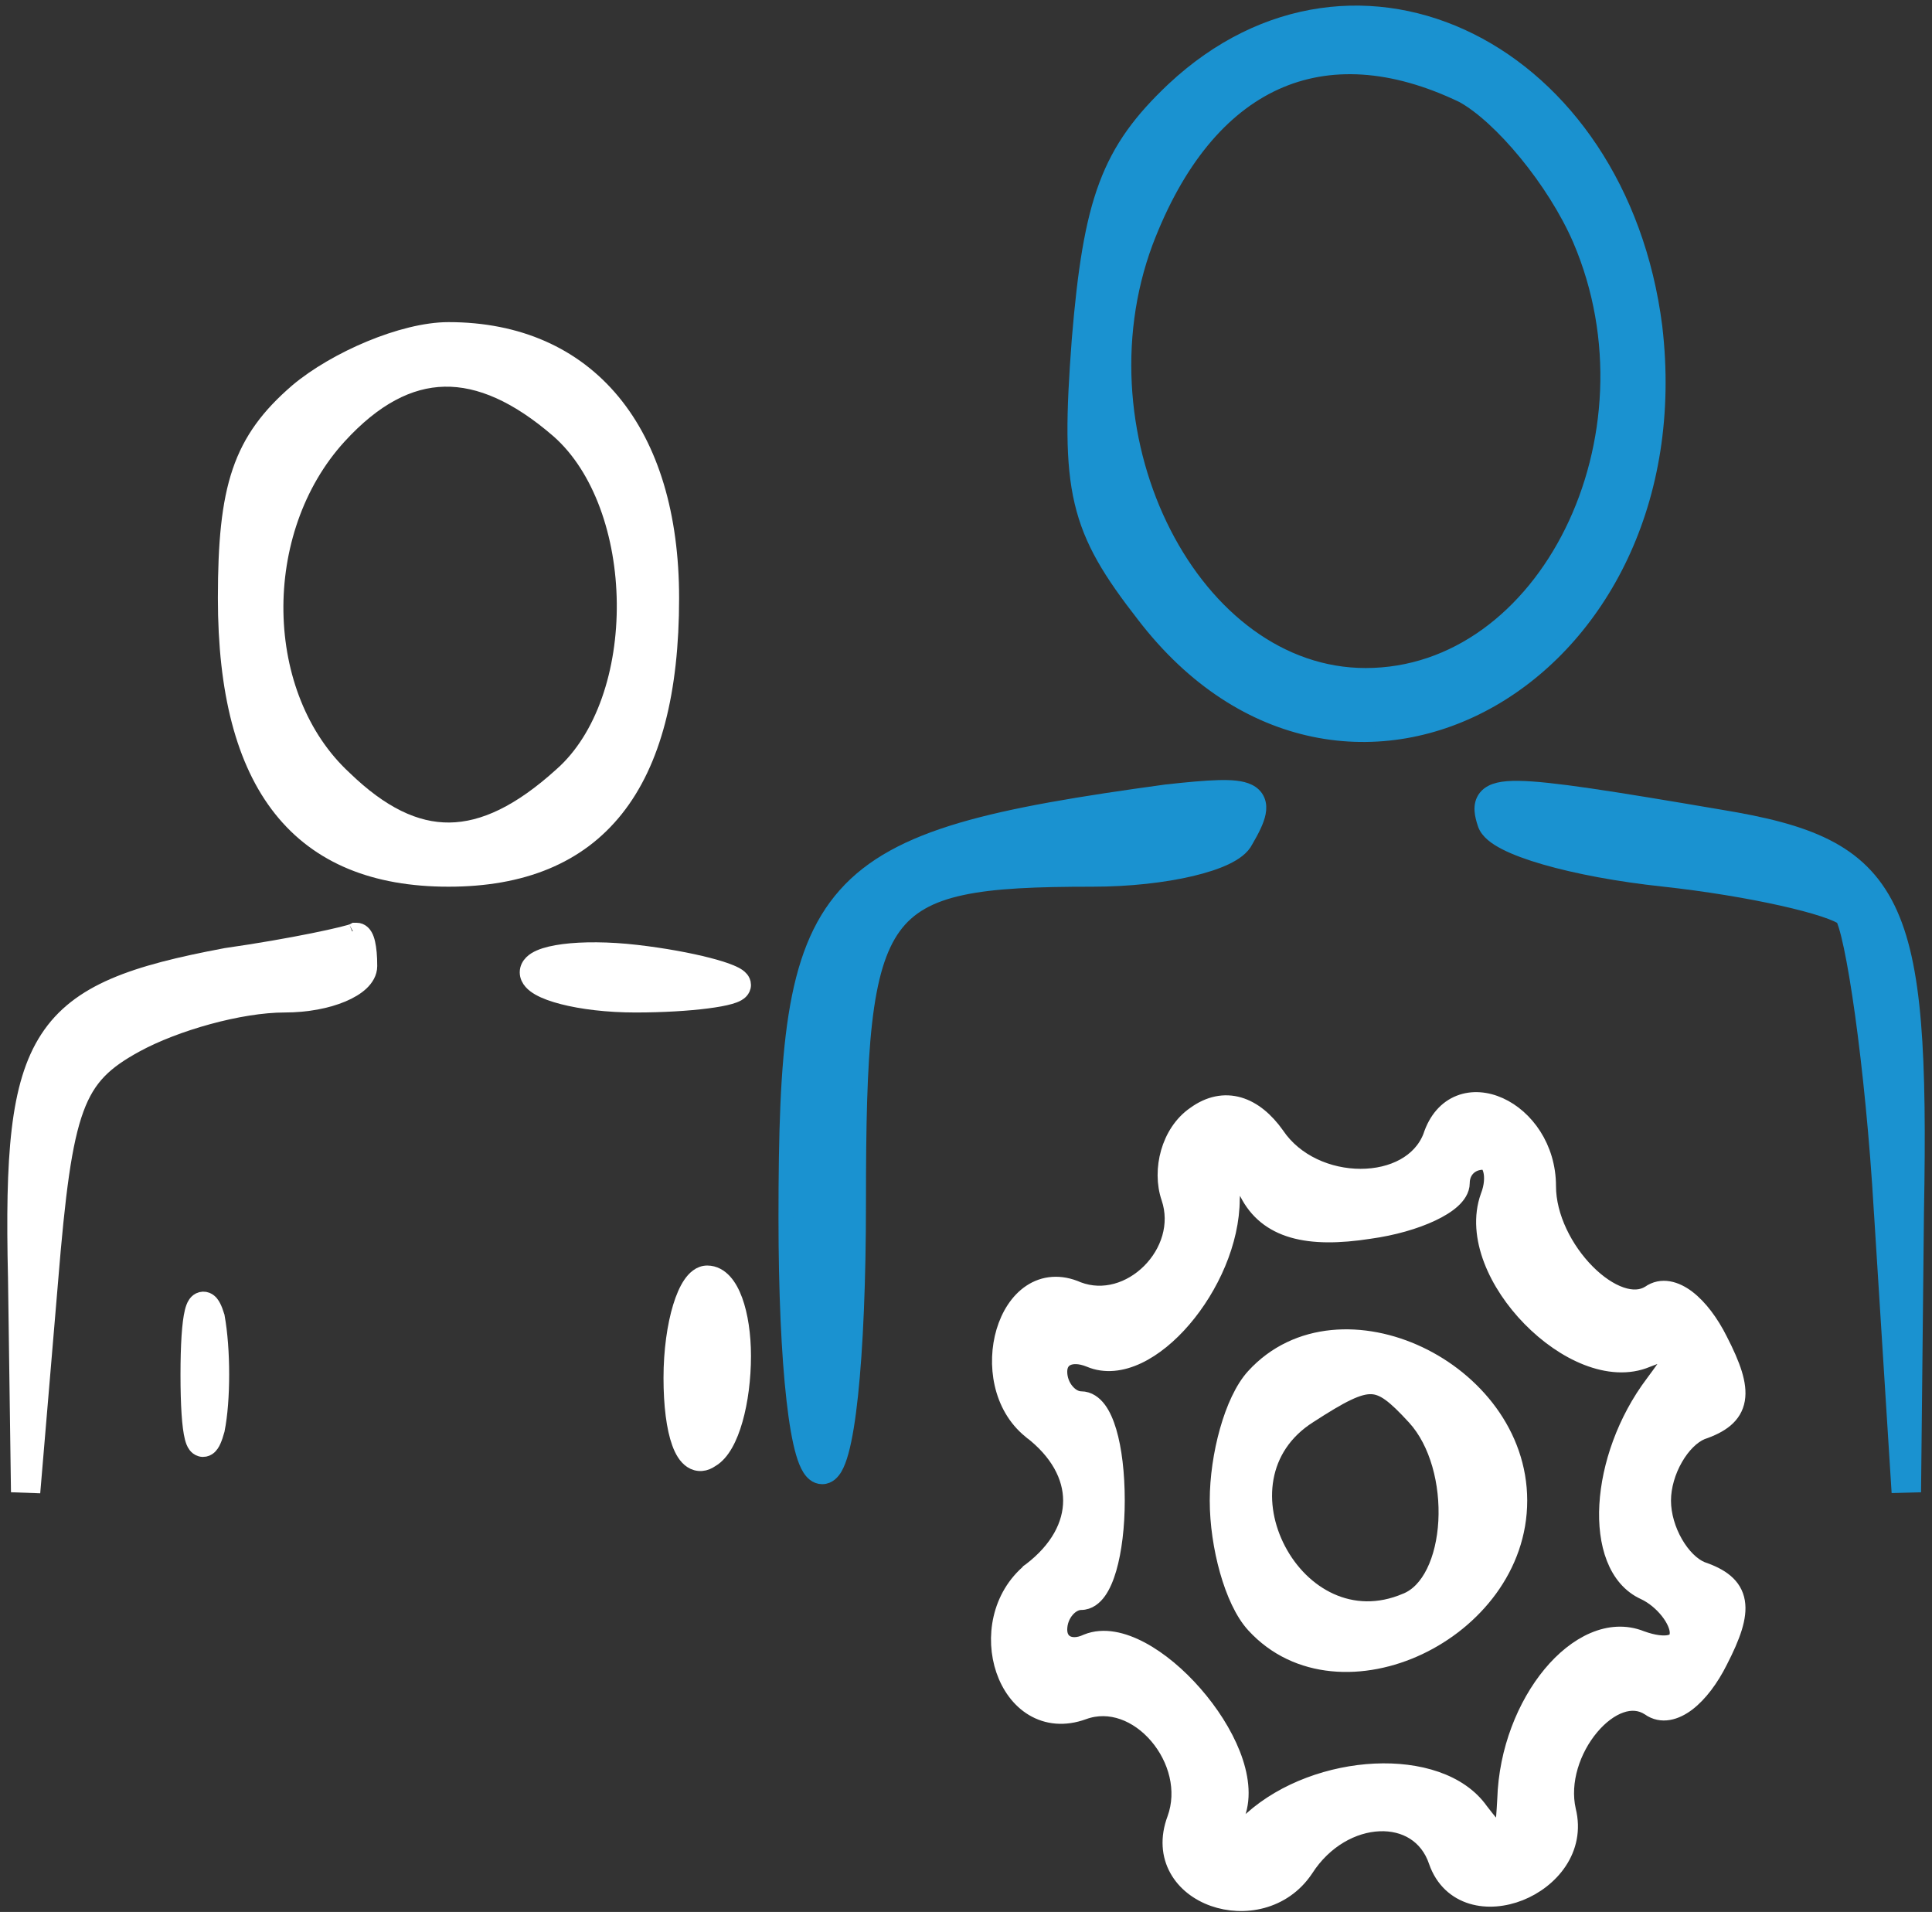
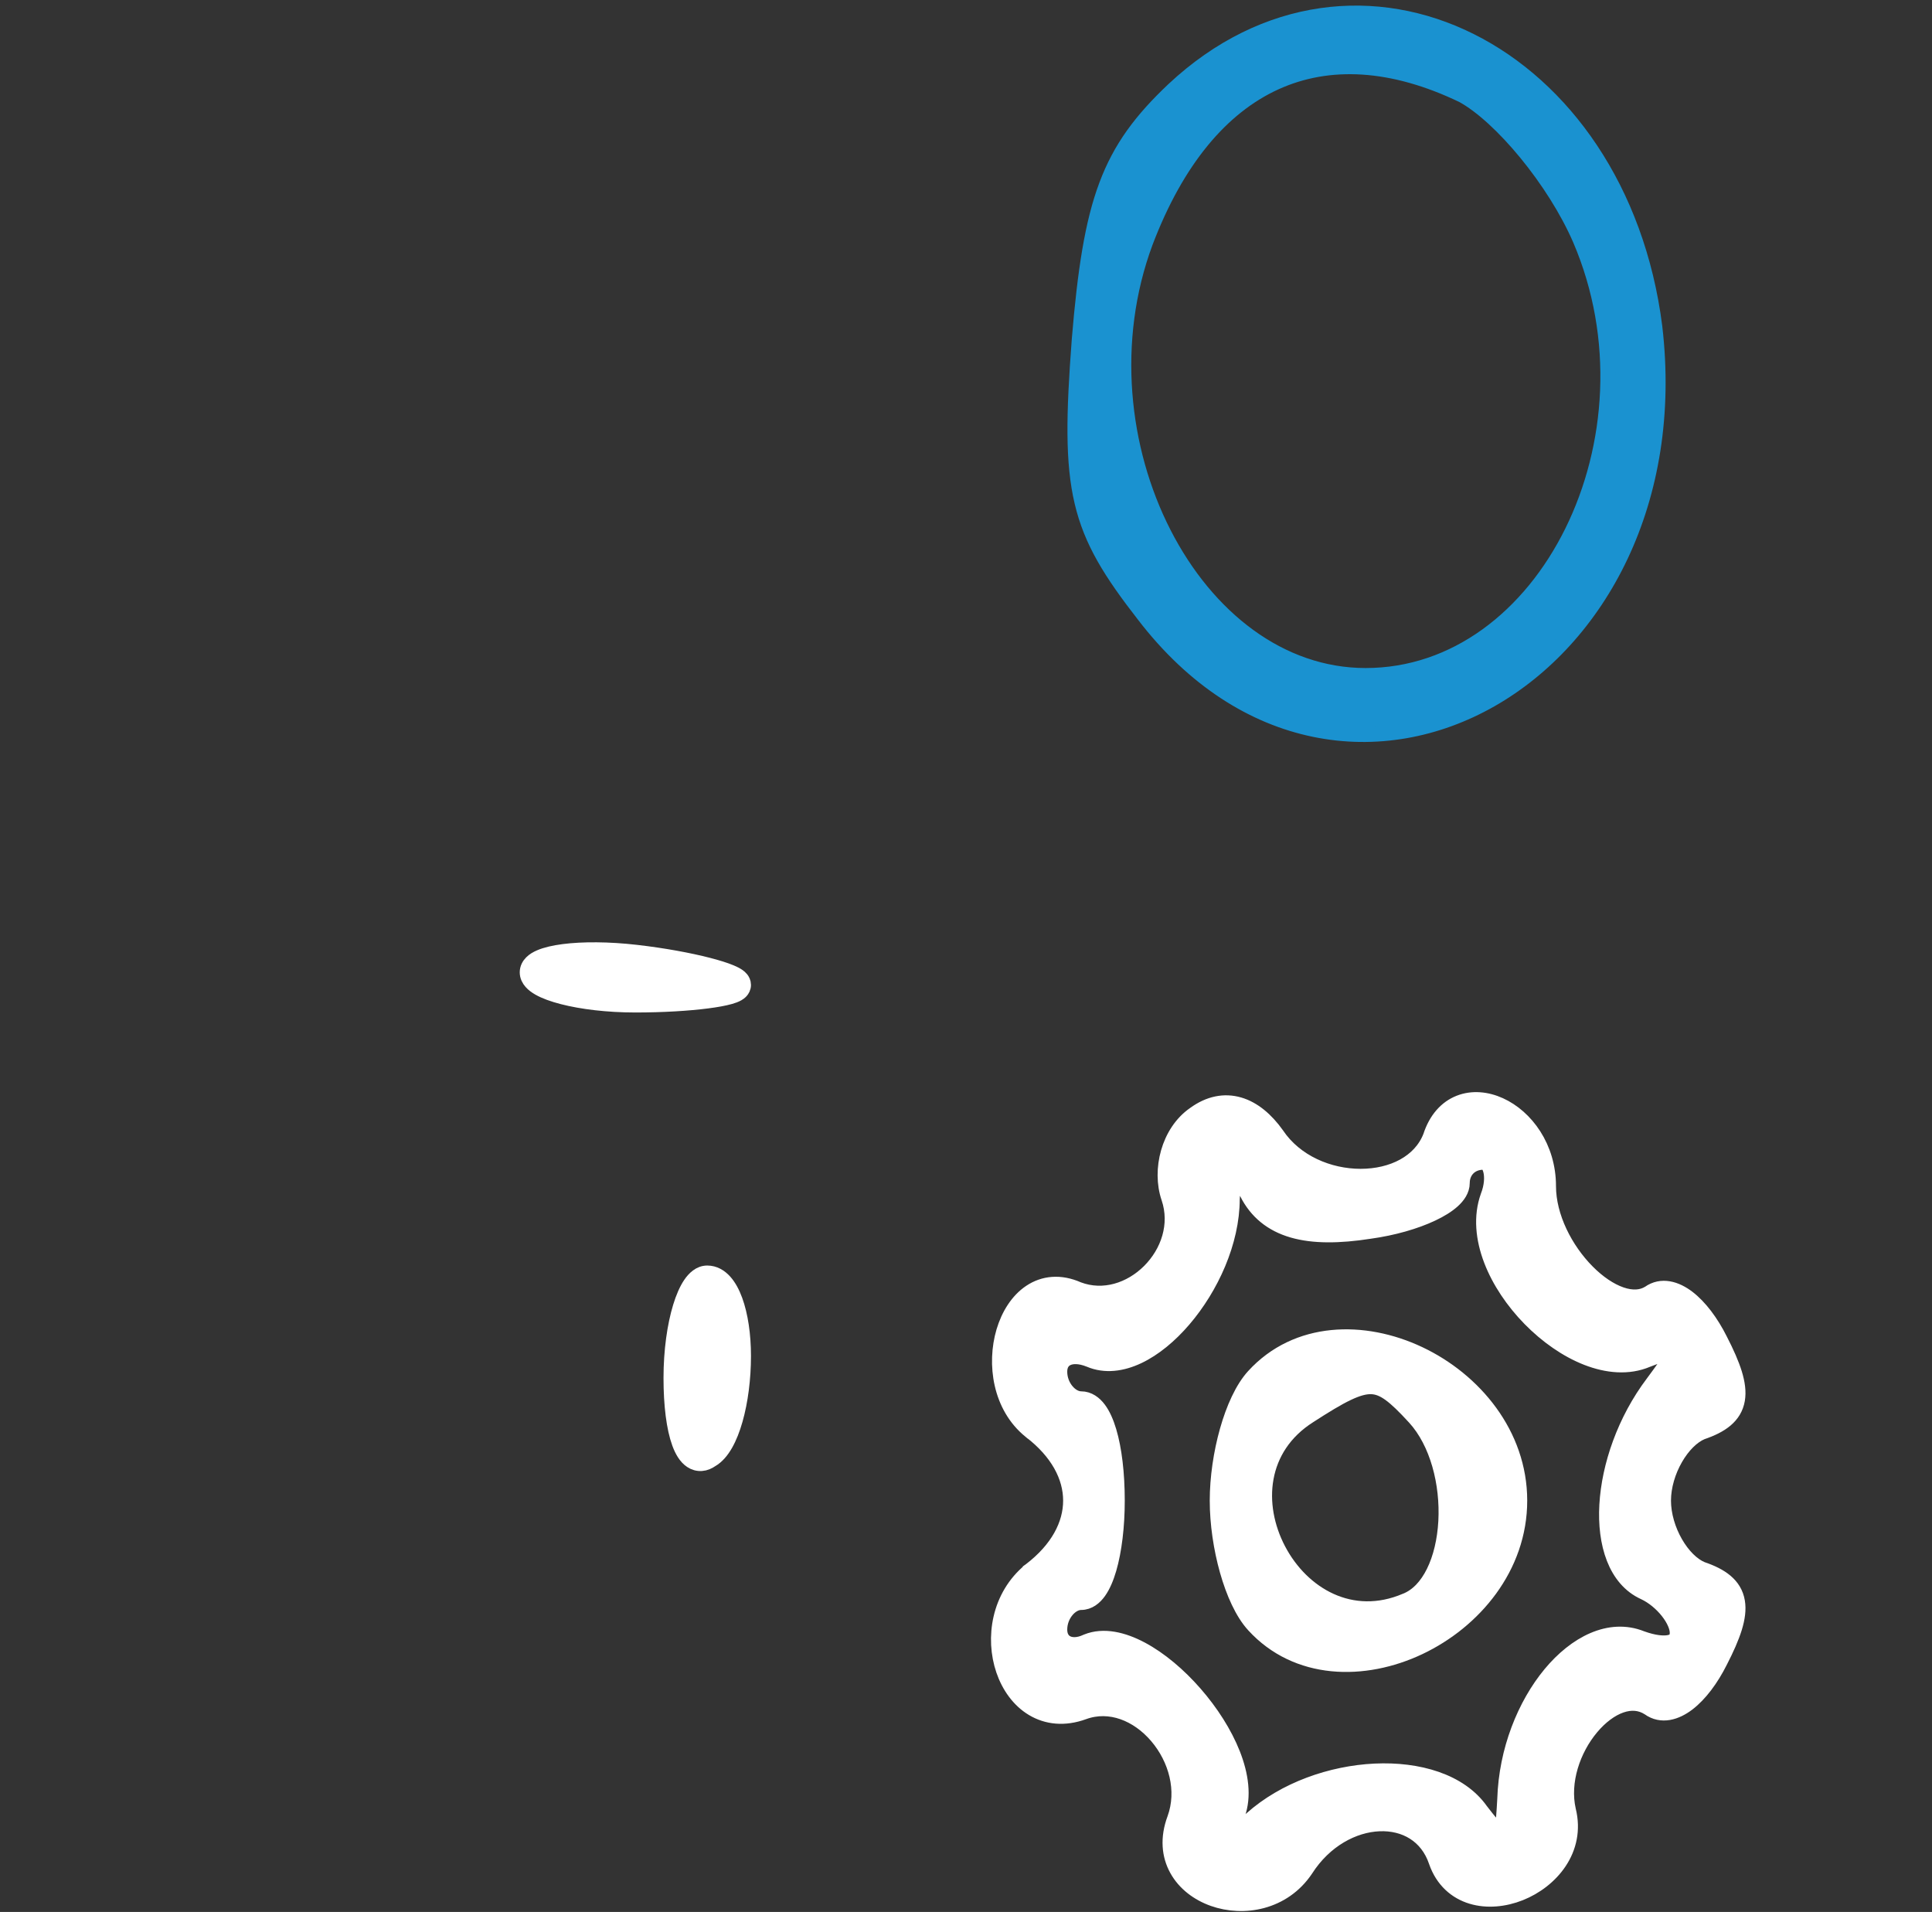
<svg xmlns="http://www.w3.org/2000/svg" width="96" height="95" viewBox="0 0 96 95" fill="none">
  <rect x="0" y="0" width="96" height="95" fill="#333333" stroke="none" />
  <path d="M58.315 4.448L58.316 4.447C62.859 0.199 68.42 -0.293 73.058 2.022C77.684 4.331 81.355 9.409 82.226 16.234L82.226 16.238C83.242 24.885 79.434 31.718 74.076 34.769C71.397 36.294 68.333 36.871 65.308 36.245C62.281 35.62 59.323 33.797 56.847 30.572C55.197 28.452 54.227 26.916 53.762 24.941C53.3 22.983 53.343 20.624 53.628 16.878L53.628 16.875C53.914 13.434 54.274 11.085 54.972 9.217C55.676 7.333 56.716 5.959 58.315 4.448ZM78.112 26.429C80.192 22.223 80.611 16.79 78.514 11.897C77.888 10.451 76.908 8.918 75.836 7.611C74.763 6.303 73.624 5.253 72.686 4.738C69.189 3.057 66.025 2.89 63.368 4.101C60.701 5.316 58.469 7.953 56.919 12.037C55.102 16.93 55.696 22.329 57.831 26.502C59.968 30.68 63.611 33.565 67.856 33.565C72.32 33.565 76.031 30.637 78.112 26.429Z" fill="#1A92D0" stroke="#1A92D0" stroke-width="0.745" />
-   <path d="M14.757 19.437L14.757 19.437L14.76 19.434C15.724 18.623 17.045 17.862 18.393 17.304C19.737 16.748 21.145 16.378 22.286 16.378C25.739 16.378 28.529 17.628 30.448 19.95C32.359 22.264 33.372 25.6 33.372 29.719C33.372 34.365 32.474 37.863 30.613 40.204C28.738 42.563 25.937 43.685 22.286 43.685C18.634 43.685 15.833 42.563 13.958 40.204C12.097 37.863 11.199 34.365 11.199 29.719C11.199 26.977 11.377 25.011 11.915 23.427C12.46 21.826 13.363 20.64 14.757 19.437ZM27.893 38.505L27.893 38.505L27.896 38.502C30 36.647 31.055 33.334 31.02 29.957C30.985 26.581 29.861 23.264 27.755 21.405C25.72 19.64 23.843 18.805 22.079 18.841C20.322 18.877 18.59 19.781 16.846 21.689C14.705 24.031 13.659 27.255 13.711 30.416C13.764 33.578 14.913 36.637 17.11 38.664L17.11 38.664L17.116 38.67C18.936 40.43 20.632 41.259 22.335 41.241C24.045 41.223 25.853 40.352 27.893 38.505Z" fill="white" stroke="white" stroke-width="0.745" />
-   <path d="M57.949 39.35L57.949 39.35L57.959 39.349C59.03 39.231 59.883 39.152 60.536 39.134C61.169 39.117 61.688 39.154 62.038 39.326C62.229 39.419 62.39 39.562 62.478 39.769C62.563 39.969 62.562 40.182 62.523 40.382C62.45 40.764 62.215 41.23 61.9 41.768C61.73 42.119 61.345 42.386 60.916 42.593C60.459 42.814 59.868 43.007 59.192 43.167C57.838 43.487 56.095 43.685 54.285 43.685C51.496 43.685 49.391 43.764 47.787 44.109C46.197 44.45 45.14 45.044 44.407 46.051C43.662 47.075 43.215 48.574 42.963 50.803C42.711 53.028 42.657 55.928 42.657 59.719C42.657 63.632 42.514 66.967 42.262 69.329C42.137 70.507 41.982 71.458 41.8 72.122C41.71 72.451 41.607 72.732 41.484 72.94C41.375 73.123 41.176 73.372 40.856 73.372C40.547 73.372 40.347 73.143 40.234 72.962C40.109 72.764 40.005 72.495 39.914 72.184C39.731 71.555 39.576 70.656 39.451 69.546C39.198 67.32 39.055 64.179 39.055 60.5C39.055 56.322 39.144 53.053 39.551 50.471C39.959 47.886 40.691 45.952 42.007 44.471C43.321 42.992 45.182 42.008 47.76 41.246C50.335 40.486 53.664 39.936 57.949 39.35Z" fill="#1A92D0" stroke="#1A92D0" stroke-width="0.745" />
-   <path d="M93.486 60.211L93.485 60.209C93.272 56.547 92.915 53.041 92.542 50.356C92.355 49.013 92.164 47.88 91.986 47.037C91.897 46.615 91.812 46.272 91.733 46.013C91.665 45.789 91.611 45.659 91.577 45.596C91.52 45.556 91.425 45.501 91.281 45.435C91.107 45.356 90.884 45.271 90.613 45.182C90.073 45.004 89.367 44.817 88.544 44.633C86.898 44.265 84.805 43.916 82.674 43.683C80.444 43.447 78.351 43.053 76.772 42.596C75.984 42.368 75.311 42.121 74.81 41.864C74.56 41.736 74.341 41.599 74.17 41.453C74.005 41.312 73.854 41.138 73.788 40.926C73.715 40.706 73.654 40.481 73.641 40.271C73.628 40.053 73.665 39.816 73.829 39.614C73.987 39.418 74.219 39.311 74.477 39.25C74.735 39.189 75.059 39.166 75.451 39.171C77.006 39.191 80.007 39.667 85.49 40.601C89.784 41.306 92.389 42.266 93.799 45.141C94.49 46.55 94.879 48.391 95.081 50.826C95.283 53.262 95.301 56.325 95.229 60.193C95.229 60.193 95.229 60.194 95.229 60.194L95.087 73.785L94.343 73.805L93.486 60.211Z" fill="#1A92D0" stroke="#1A92D0" stroke-width="0.745" />
-   <path d="M11.217 47.478L11.225 47.476L11.233 47.475C12.868 47.242 14.397 46.97 15.551 46.737C16.128 46.62 16.61 46.514 16.963 46.427C17.139 46.384 17.281 46.347 17.385 46.316C17.476 46.289 17.519 46.273 17.532 46.268C17.535 46.267 17.537 46.266 17.535 46.267L17.619 46.221H17.714C17.966 46.221 18.097 46.418 18.142 46.497C18.202 46.601 18.243 46.729 18.273 46.862C18.336 47.134 18.372 47.516 18.372 48C18.372 48.337 18.188 48.624 17.954 48.845C17.717 49.068 17.393 49.26 17.019 49.417C16.27 49.733 15.255 49.935 14.143 49.935C11.928 49.935 8.703 50.852 6.75 51.92C5.979 52.342 5.391 52.741 4.922 53.227C4.456 53.709 4.093 54.293 3.796 55.101C3.192 56.744 2.872 59.267 2.514 63.655L2.514 63.656L1.657 73.813L0.913 73.786L0.77 63.476C0.699 60.466 0.725 58.072 0.951 56.15C1.178 54.227 1.608 52.747 2.367 51.586C3.893 49.249 6.662 48.334 11.217 47.478Z" fill="white" stroke="white" stroke-width="0.745" />
  <path d="M31.57 49.935C30.188 49.935 28.906 49.776 27.96 49.532C27.489 49.411 27.083 49.265 26.785 49.095C26.637 49.01 26.499 48.911 26.395 48.792C26.289 48.672 26.198 48.51 26.198 48.312C26.198 48.11 26.294 47.947 26.411 47.83C26.523 47.717 26.669 47.632 26.821 47.566C27.124 47.433 27.535 47.34 28.005 47.279C28.953 47.157 30.234 47.159 31.613 47.318C32.984 47.475 34.252 47.713 35.181 47.952C35.644 48.071 36.034 48.193 36.315 48.311C36.453 48.369 36.581 48.432 36.681 48.502C36.73 48.537 36.787 48.583 36.835 48.643C36.882 48.702 36.943 48.802 36.943 48.938C36.943 49.078 36.877 49.182 36.822 49.244C36.767 49.305 36.703 49.348 36.651 49.378C36.545 49.438 36.412 49.486 36.273 49.525C35.99 49.606 35.598 49.677 35.136 49.736C34.206 49.856 32.94 49.935 31.57 49.935Z" fill="white" stroke="white" stroke-width="0.745" />
-   <path d="M51.203 71.108L51.202 71.108L51.195 71.102C49.686 69.886 49.4 67.757 49.875 66.156C50.115 65.349 50.562 64.623 51.203 64.196C51.86 63.759 52.68 63.666 53.571 64.062C54.83 64.539 56.176 64.1 57.112 63.166C58.05 62.23 58.522 60.85 58.076 59.526C57.834 58.82 57.839 57.999 58.053 57.253C58.267 56.507 58.702 55.802 59.357 55.352C60.077 54.828 60.836 54.676 61.568 54.888C62.285 55.096 62.918 55.635 63.447 56.378L63.447 56.378L63.452 56.386C64.369 57.747 66.026 58.448 67.607 58.448C69.192 58.448 70.578 57.753 71.078 56.469C71.356 55.609 71.869 55.044 72.518 54.79C73.162 54.537 73.88 54.612 74.529 54.907C75.825 55.496 76.944 56.997 76.944 58.938C76.944 60.455 77.779 62.085 78.872 63.187C79.416 63.736 80.003 64.132 80.55 64.32C81.089 64.506 81.56 64.483 81.936 64.253C82.562 63.806 83.287 64.036 83.87 64.482C84.464 64.937 85.031 65.692 85.475 66.582C85.8 67.214 86.043 67.763 86.191 68.242C86.338 68.72 86.399 69.154 86.332 69.547C86.188 70.383 85.512 70.839 84.56 71.161C84.095 71.356 83.618 71.826 83.252 72.463C82.886 73.099 82.658 73.856 82.658 74.562C82.658 75.269 82.886 76.026 83.252 76.662C83.618 77.299 84.095 77.769 84.56 77.964C85.512 78.286 86.188 78.742 86.332 79.578C86.399 79.971 86.338 80.405 86.191 80.883C86.043 81.362 85.8 81.911 85.475 82.543C85.031 83.433 84.464 84.188 83.87 84.643C83.286 85.09 82.559 85.32 81.932 84.869C81.51 84.595 81.038 84.566 80.546 84.736C80.042 84.911 79.523 85.297 79.072 85.837C78.163 86.922 77.61 88.523 77.934 89.945C78.421 91.908 77.061 93.462 75.53 94.069C74.756 94.376 73.892 94.465 73.125 94.233C72.343 93.996 71.689 93.432 71.363 92.498L71.362 92.494C70.922 91.189 69.803 90.565 68.534 90.618C67.253 90.671 65.825 91.421 64.885 92.888L64.885 92.888L64.88 92.896C63.768 94.547 61.79 94.881 60.286 94.347C59.531 94.079 58.865 93.583 58.481 92.89C58.091 92.189 58.01 91.323 58.365 90.371C58.88 88.962 58.435 87.382 57.485 86.269C56.534 85.156 55.152 84.591 53.842 85.069C52.887 85.417 52.019 85.314 51.318 84.894C50.627 84.48 50.134 83.779 49.862 82.984C49.322 81.401 49.622 79.313 51.193 78.025L51.193 78.024L51.203 78.017C52.564 76.975 53.199 75.747 53.199 74.562C53.199 73.378 52.564 72.15 51.203 71.108ZM73.935 59.437L73.935 59.437L73.939 59.427C74.13 58.939 74.152 58.473 74.069 58.153C73.983 57.825 73.831 57.747 73.715 57.747C73.069 57.747 72.658 58.2 72.658 58.781C72.658 59.135 72.438 59.433 72.188 59.66C71.928 59.896 71.571 60.115 71.159 60.309C70.335 60.699 69.227 61.02 68.054 61.181C66.533 61.418 65.258 61.426 64.236 61.131C63.197 60.831 62.432 60.219 61.954 59.263C61.699 58.775 61.502 58.42 61.348 58.184C61.3 58.494 61.265 58.952 61.23 59.573C61.226 61.711 60.181 63.976 58.819 65.566C58.135 66.365 57.354 67.014 56.557 67.392C55.761 67.769 54.914 67.89 54.143 67.562C53.636 67.355 53.254 67.38 53.022 67.494C52.807 67.6 52.658 67.812 52.658 68.156C52.658 68.531 52.802 68.876 53.015 69.125C53.232 69.378 53.493 69.503 53.715 69.503C54.093 69.503 54.386 69.73 54.597 70.01C54.809 70.292 54.976 70.676 55.107 71.116C55.371 72.002 55.516 73.213 55.516 74.562C55.516 75.836 55.37 77.045 55.108 77.948C54.977 78.397 54.811 78.793 54.603 79.085C54.398 79.373 54.104 79.622 53.715 79.622C53.493 79.622 53.232 79.747 53.015 80C52.802 80.249 52.658 80.594 52.658 80.969C52.658 81.315 52.809 81.53 53.011 81.634C53.223 81.744 53.562 81.767 53.985 81.569L53.994 81.565L54.004 81.561C54.835 81.226 55.809 81.461 56.718 81.947C57.64 82.439 58.572 83.228 59.37 84.142C60.169 85.056 60.85 86.112 61.26 87.153C61.665 88.185 61.823 89.254 61.494 90.157C61.331 90.619 61.228 90.964 61.18 91.205C61.185 91.202 61.191 91.198 61.196 91.195C61.429 91.037 61.752 90.77 62.178 90.381L62.178 90.381L62.181 90.379C63.827 88.906 66.163 88.1 68.322 87.999C70.46 87.899 72.547 88.489 73.586 89.966C73.978 90.473 74.264 90.821 74.478 91.029C74.522 91.072 74.56 91.105 74.592 91.131C74.61 91.068 74.628 90.984 74.646 90.875C74.7 90.542 74.735 90.055 74.771 89.391C74.846 86.967 75.768 84.701 77.035 83.172C78.284 81.665 79.978 80.768 81.562 81.402C82.174 81.625 82.662 81.675 82.968 81.603C83.114 81.568 83.2 81.51 83.25 81.448C83.299 81.388 83.342 81.291 83.342 81.125C83.342 80.854 83.184 80.466 82.869 80.067C82.561 79.677 82.142 79.326 81.702 79.12C80.267 78.471 79.734 76.688 79.843 74.776C79.954 72.827 80.73 70.57 82.131 68.714C82.595 68.089 82.924 67.625 83.123 67.292C83.168 67.216 83.204 67.151 83.233 67.094C83.222 67.097 83.21 67.1 83.199 67.102C82.901 67.174 82.461 67.33 81.855 67.564C80.916 67.963 79.857 67.86 78.852 67.468C77.842 67.074 76.853 66.376 76.02 65.526C75.187 64.676 74.495 63.657 74.094 62.605C73.694 61.555 73.575 60.444 73.935 59.437ZM61.129 57.907C61.129 57.907 61.13 57.907 61.131 57.908L61.129 57.907ZM61.429 57.846C61.432 57.842 61.434 57.84 61.434 57.84C61.434 57.839 61.432 57.841 61.429 57.846ZM60.932 91.337C60.932 91.337 60.934 91.337 60.937 91.336C60.934 91.336 60.932 91.337 60.932 91.337ZM74.543 91.254C74.543 91.254 74.543 91.253 74.544 91.252C74.543 91.253 74.543 91.254 74.543 91.254ZM83.323 66.868C83.323 66.868 83.323 66.869 83.323 66.871L83.323 66.868Z" fill="white" stroke="white" stroke-width="0.745" />
+   <path d="M51.203 71.108L51.202 71.108L51.195 71.102C49.686 69.886 49.4 67.757 49.875 66.156C50.115 65.349 50.562 64.623 51.203 64.196C51.86 63.759 52.68 63.666 53.571 64.062C54.83 64.539 56.176 64.1 57.112 63.166C58.05 62.23 58.522 60.85 58.076 59.526C57.834 58.82 57.839 57.999 58.053 57.253C58.267 56.507 58.702 55.802 59.357 55.352C60.077 54.828 60.836 54.676 61.568 54.888C62.285 55.096 62.918 55.635 63.447 56.378L63.447 56.378L63.452 56.386C64.369 57.747 66.026 58.448 67.607 58.448C69.192 58.448 70.578 57.753 71.078 56.469C71.356 55.609 71.869 55.044 72.518 54.79C73.162 54.537 73.88 54.612 74.529 54.907C75.825 55.496 76.944 56.997 76.944 58.938C76.944 60.455 77.779 62.085 78.872 63.187C79.416 63.736 80.003 64.132 80.55 64.32C81.089 64.506 81.56 64.483 81.936 64.253C82.562 63.806 83.287 64.036 83.87 64.482C84.464 64.937 85.031 65.692 85.475 66.582C85.8 67.214 86.043 67.763 86.191 68.242C86.338 68.72 86.399 69.154 86.332 69.547C86.188 70.383 85.512 70.839 84.56 71.161C84.095 71.356 83.618 71.826 83.252 72.463C82.886 73.099 82.658 73.856 82.658 74.562C82.658 75.269 82.886 76.026 83.252 76.662C83.618 77.299 84.095 77.769 84.56 77.964C85.512 78.286 86.188 78.742 86.332 79.578C86.399 79.971 86.338 80.405 86.191 80.883C86.043 81.362 85.8 81.911 85.475 82.543C85.031 83.433 84.464 84.188 83.87 84.643C83.286 85.09 82.559 85.32 81.932 84.869C81.51 84.595 81.038 84.566 80.546 84.736C80.042 84.911 79.523 85.297 79.072 85.837C78.163 86.922 77.61 88.523 77.934 89.945C78.421 91.908 77.061 93.462 75.53 94.069C74.756 94.376 73.892 94.465 73.125 94.233C72.343 93.996 71.689 93.432 71.363 92.498L71.362 92.494C70.922 91.189 69.803 90.565 68.534 90.618C67.253 90.671 65.825 91.421 64.885 92.888L64.885 92.888L64.88 92.896C63.768 94.547 61.79 94.881 60.286 94.347C59.531 94.079 58.865 93.583 58.481 92.89C58.091 92.189 58.01 91.323 58.365 90.371C58.88 88.962 58.435 87.382 57.485 86.269C56.534 85.156 55.152 84.591 53.842 85.069C52.887 85.417 52.019 85.314 51.318 84.894C50.627 84.48 50.134 83.779 49.862 82.984C49.322 81.401 49.622 79.313 51.193 78.025L51.193 78.024L51.203 78.017C52.564 76.975 53.199 75.747 53.199 74.562C53.199 73.378 52.564 72.15 51.203 71.108ZM73.935 59.437L73.935 59.437C74.13 58.939 74.152 58.473 74.069 58.153C73.983 57.825 73.831 57.747 73.715 57.747C73.069 57.747 72.658 58.2 72.658 58.781C72.658 59.135 72.438 59.433 72.188 59.66C71.928 59.896 71.571 60.115 71.159 60.309C70.335 60.699 69.227 61.02 68.054 61.181C66.533 61.418 65.258 61.426 64.236 61.131C63.197 60.831 62.432 60.219 61.954 59.263C61.699 58.775 61.502 58.42 61.348 58.184C61.3 58.494 61.265 58.952 61.23 59.573C61.226 61.711 60.181 63.976 58.819 65.566C58.135 66.365 57.354 67.014 56.557 67.392C55.761 67.769 54.914 67.89 54.143 67.562C53.636 67.355 53.254 67.38 53.022 67.494C52.807 67.6 52.658 67.812 52.658 68.156C52.658 68.531 52.802 68.876 53.015 69.125C53.232 69.378 53.493 69.503 53.715 69.503C54.093 69.503 54.386 69.73 54.597 70.01C54.809 70.292 54.976 70.676 55.107 71.116C55.371 72.002 55.516 73.213 55.516 74.562C55.516 75.836 55.37 77.045 55.108 77.948C54.977 78.397 54.811 78.793 54.603 79.085C54.398 79.373 54.104 79.622 53.715 79.622C53.493 79.622 53.232 79.747 53.015 80C52.802 80.249 52.658 80.594 52.658 80.969C52.658 81.315 52.809 81.53 53.011 81.634C53.223 81.744 53.562 81.767 53.985 81.569L53.994 81.565L54.004 81.561C54.835 81.226 55.809 81.461 56.718 81.947C57.64 82.439 58.572 83.228 59.37 84.142C60.169 85.056 60.85 86.112 61.26 87.153C61.665 88.185 61.823 89.254 61.494 90.157C61.331 90.619 61.228 90.964 61.18 91.205C61.185 91.202 61.191 91.198 61.196 91.195C61.429 91.037 61.752 90.77 62.178 90.381L62.178 90.381L62.181 90.379C63.827 88.906 66.163 88.1 68.322 87.999C70.46 87.899 72.547 88.489 73.586 89.966C73.978 90.473 74.264 90.821 74.478 91.029C74.522 91.072 74.56 91.105 74.592 91.131C74.61 91.068 74.628 90.984 74.646 90.875C74.7 90.542 74.735 90.055 74.771 89.391C74.846 86.967 75.768 84.701 77.035 83.172C78.284 81.665 79.978 80.768 81.562 81.402C82.174 81.625 82.662 81.675 82.968 81.603C83.114 81.568 83.2 81.51 83.25 81.448C83.299 81.388 83.342 81.291 83.342 81.125C83.342 80.854 83.184 80.466 82.869 80.067C82.561 79.677 82.142 79.326 81.702 79.12C80.267 78.471 79.734 76.688 79.843 74.776C79.954 72.827 80.73 70.57 82.131 68.714C82.595 68.089 82.924 67.625 83.123 67.292C83.168 67.216 83.204 67.151 83.233 67.094C83.222 67.097 83.21 67.1 83.199 67.102C82.901 67.174 82.461 67.33 81.855 67.564C80.916 67.963 79.857 67.86 78.852 67.468C77.842 67.074 76.853 66.376 76.02 65.526C75.187 64.676 74.495 63.657 74.094 62.605C73.694 61.555 73.575 60.444 73.935 59.437ZM61.129 57.907C61.129 57.907 61.13 57.907 61.131 57.908L61.129 57.907ZM61.429 57.846C61.432 57.842 61.434 57.84 61.434 57.84C61.434 57.839 61.432 57.841 61.429 57.846ZM60.932 91.337C60.932 91.337 60.934 91.337 60.937 91.336C60.934 91.336 60.932 91.337 60.932 91.337ZM74.543 91.254C74.543 91.254 74.543 91.253 74.544 91.252C74.543 91.253 74.543 91.254 74.543 91.254ZM83.323 66.868C83.323 66.868 83.323 66.869 83.323 66.871L83.323 66.868Z" fill="white" stroke="white" stroke-width="0.745" />
  <path d="M69.853 79.532L69.853 79.532L69.86 79.53C70.429 79.301 70.897 78.807 71.241 78.109C71.585 77.412 71.79 76.535 71.842 75.597C71.945 73.707 71.421 71.67 70.296 70.439C69.277 69.325 68.737 68.915 68.133 68.9C67.824 68.892 67.457 68.987 66.954 69.227C66.451 69.467 65.844 69.836 65.059 70.344L65.056 70.346C62.551 71.932 62.356 74.782 63.525 77.006C64.695 79.232 67.153 80.685 69.853 79.532ZM60.484 74.562C60.484 73.432 60.668 72.187 60.98 71.082C61.289 69.988 61.738 68.984 62.296 68.374C64.443 66.025 67.781 65.979 70.516 67.273C73.253 68.567 75.514 71.258 75.514 74.562C75.514 77.867 73.253 80.558 70.516 81.852C67.781 83.146 64.443 83.1 62.296 80.751C61.738 80.141 61.289 79.137 60.98 78.043C60.668 76.938 60.484 75.693 60.484 74.562Z" fill="white" stroke="white" stroke-width="0.745" />
-   <path d="M10.793 71.043L10.791 71.055L10.787 71.067C10.731 71.271 10.674 71.443 10.614 71.577C10.585 71.644 10.551 71.709 10.511 71.767C10.474 71.822 10.418 71.891 10.338 71.943C10.248 72.001 10.118 72.041 9.975 72.002C9.846 71.967 9.764 71.883 9.718 71.824C9.632 71.712 9.583 71.562 9.55 71.432C9.411 70.892 9.341 69.791 9.341 68.312C9.341 66.832 9.411 65.734 9.549 65.177C9.582 65.04 9.629 64.895 9.704 64.783C9.741 64.726 9.805 64.648 9.906 64.598C10.023 64.54 10.154 64.536 10.272 64.582C10.374 64.622 10.445 64.692 10.489 64.744C10.535 64.8 10.573 64.863 10.605 64.925C10.669 65.048 10.728 65.206 10.784 65.391L10.791 65.412L10.794 65.433C11.088 67.037 11.089 69.585 10.793 71.043ZM9.892 71.354C9.892 71.354 9.892 71.353 9.893 71.352C9.892 71.353 9.892 71.354 9.892 71.354Z" fill="white" stroke="white" stroke-width="0.745" />
  <path d="M35.342 72.534C35.2 72.633 35.04 72.704 34.864 72.717C34.675 72.732 34.501 72.679 34.353 72.581C34.076 72.398 33.889 72.064 33.757 71.702C33.485 70.958 33.342 69.813 33.342 68.469C33.342 67.111 33.524 65.863 33.804 64.942C33.944 64.484 34.113 64.089 34.31 63.799C34.493 63.53 34.769 63.253 35.142 63.253C35.494 63.253 35.783 63.432 36.004 63.676C36.221 63.917 36.394 64.243 36.528 64.61C36.797 65.347 36.943 66.33 36.943 67.375C36.943 68.498 36.797 69.626 36.536 70.543C36.406 71.001 36.244 71.417 36.051 71.756C35.865 72.082 35.633 72.367 35.342 72.534Z" fill="white" stroke="white" stroke-width="0.745" />
</svg>